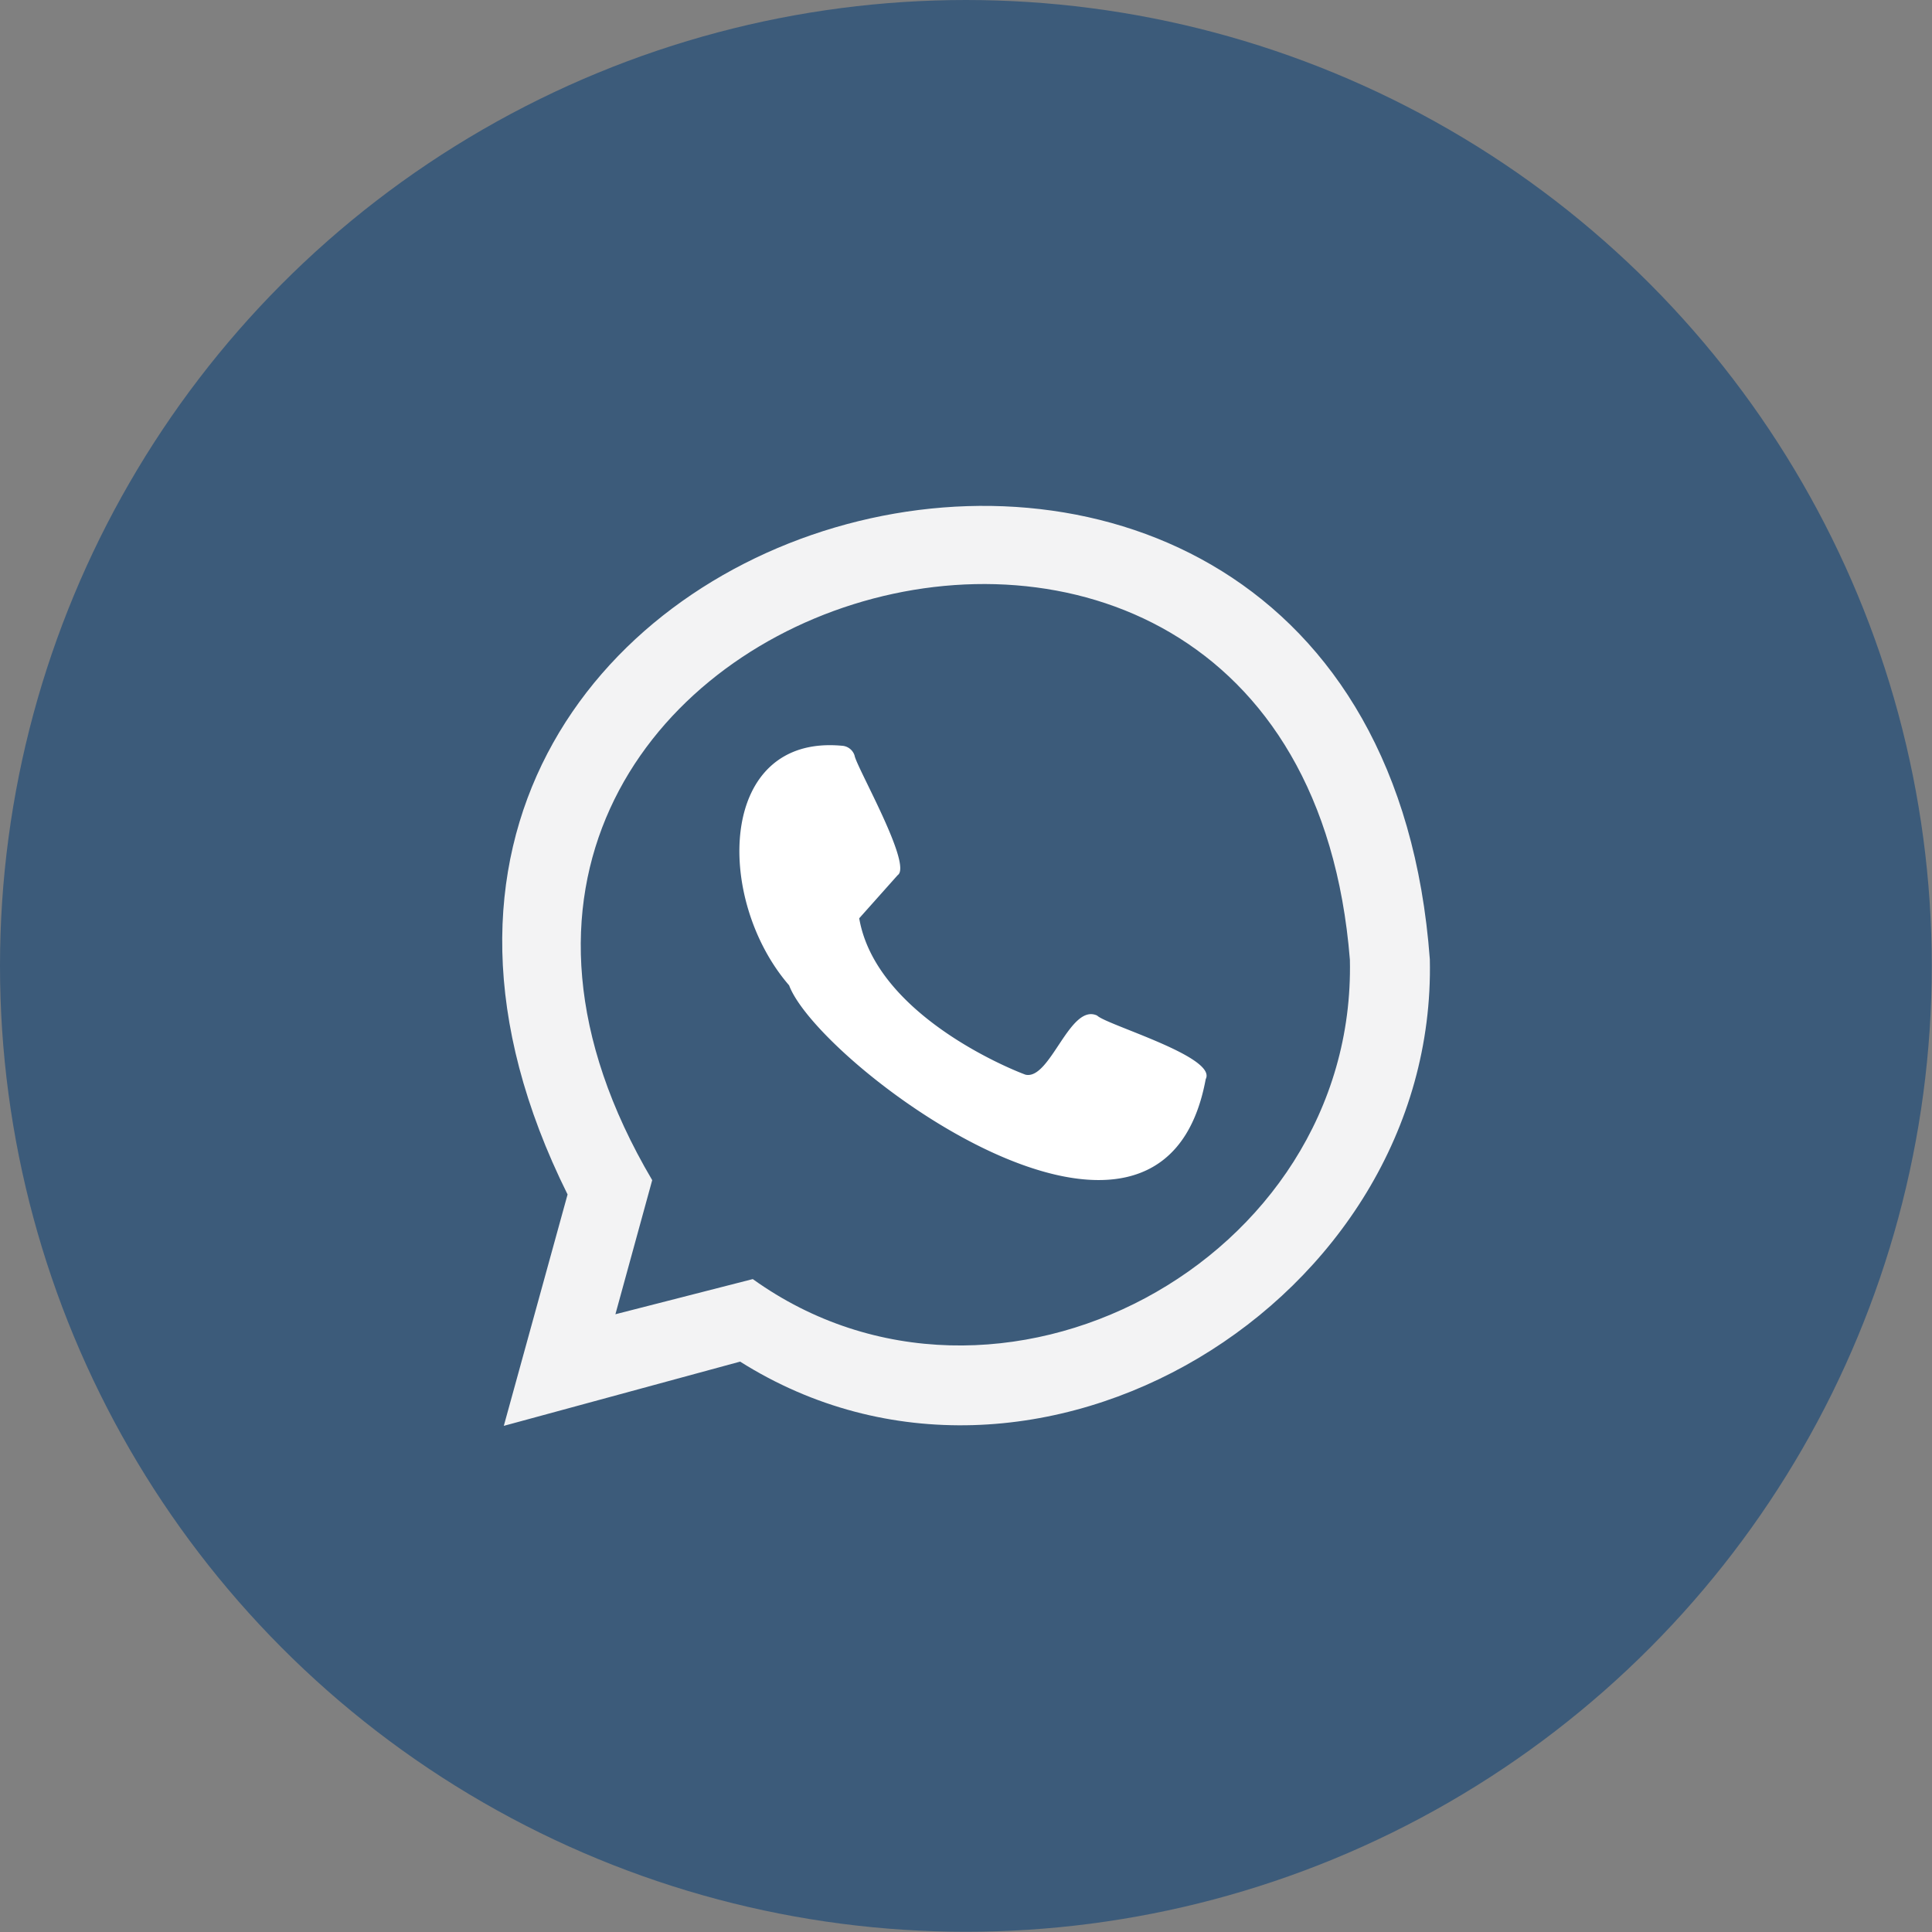
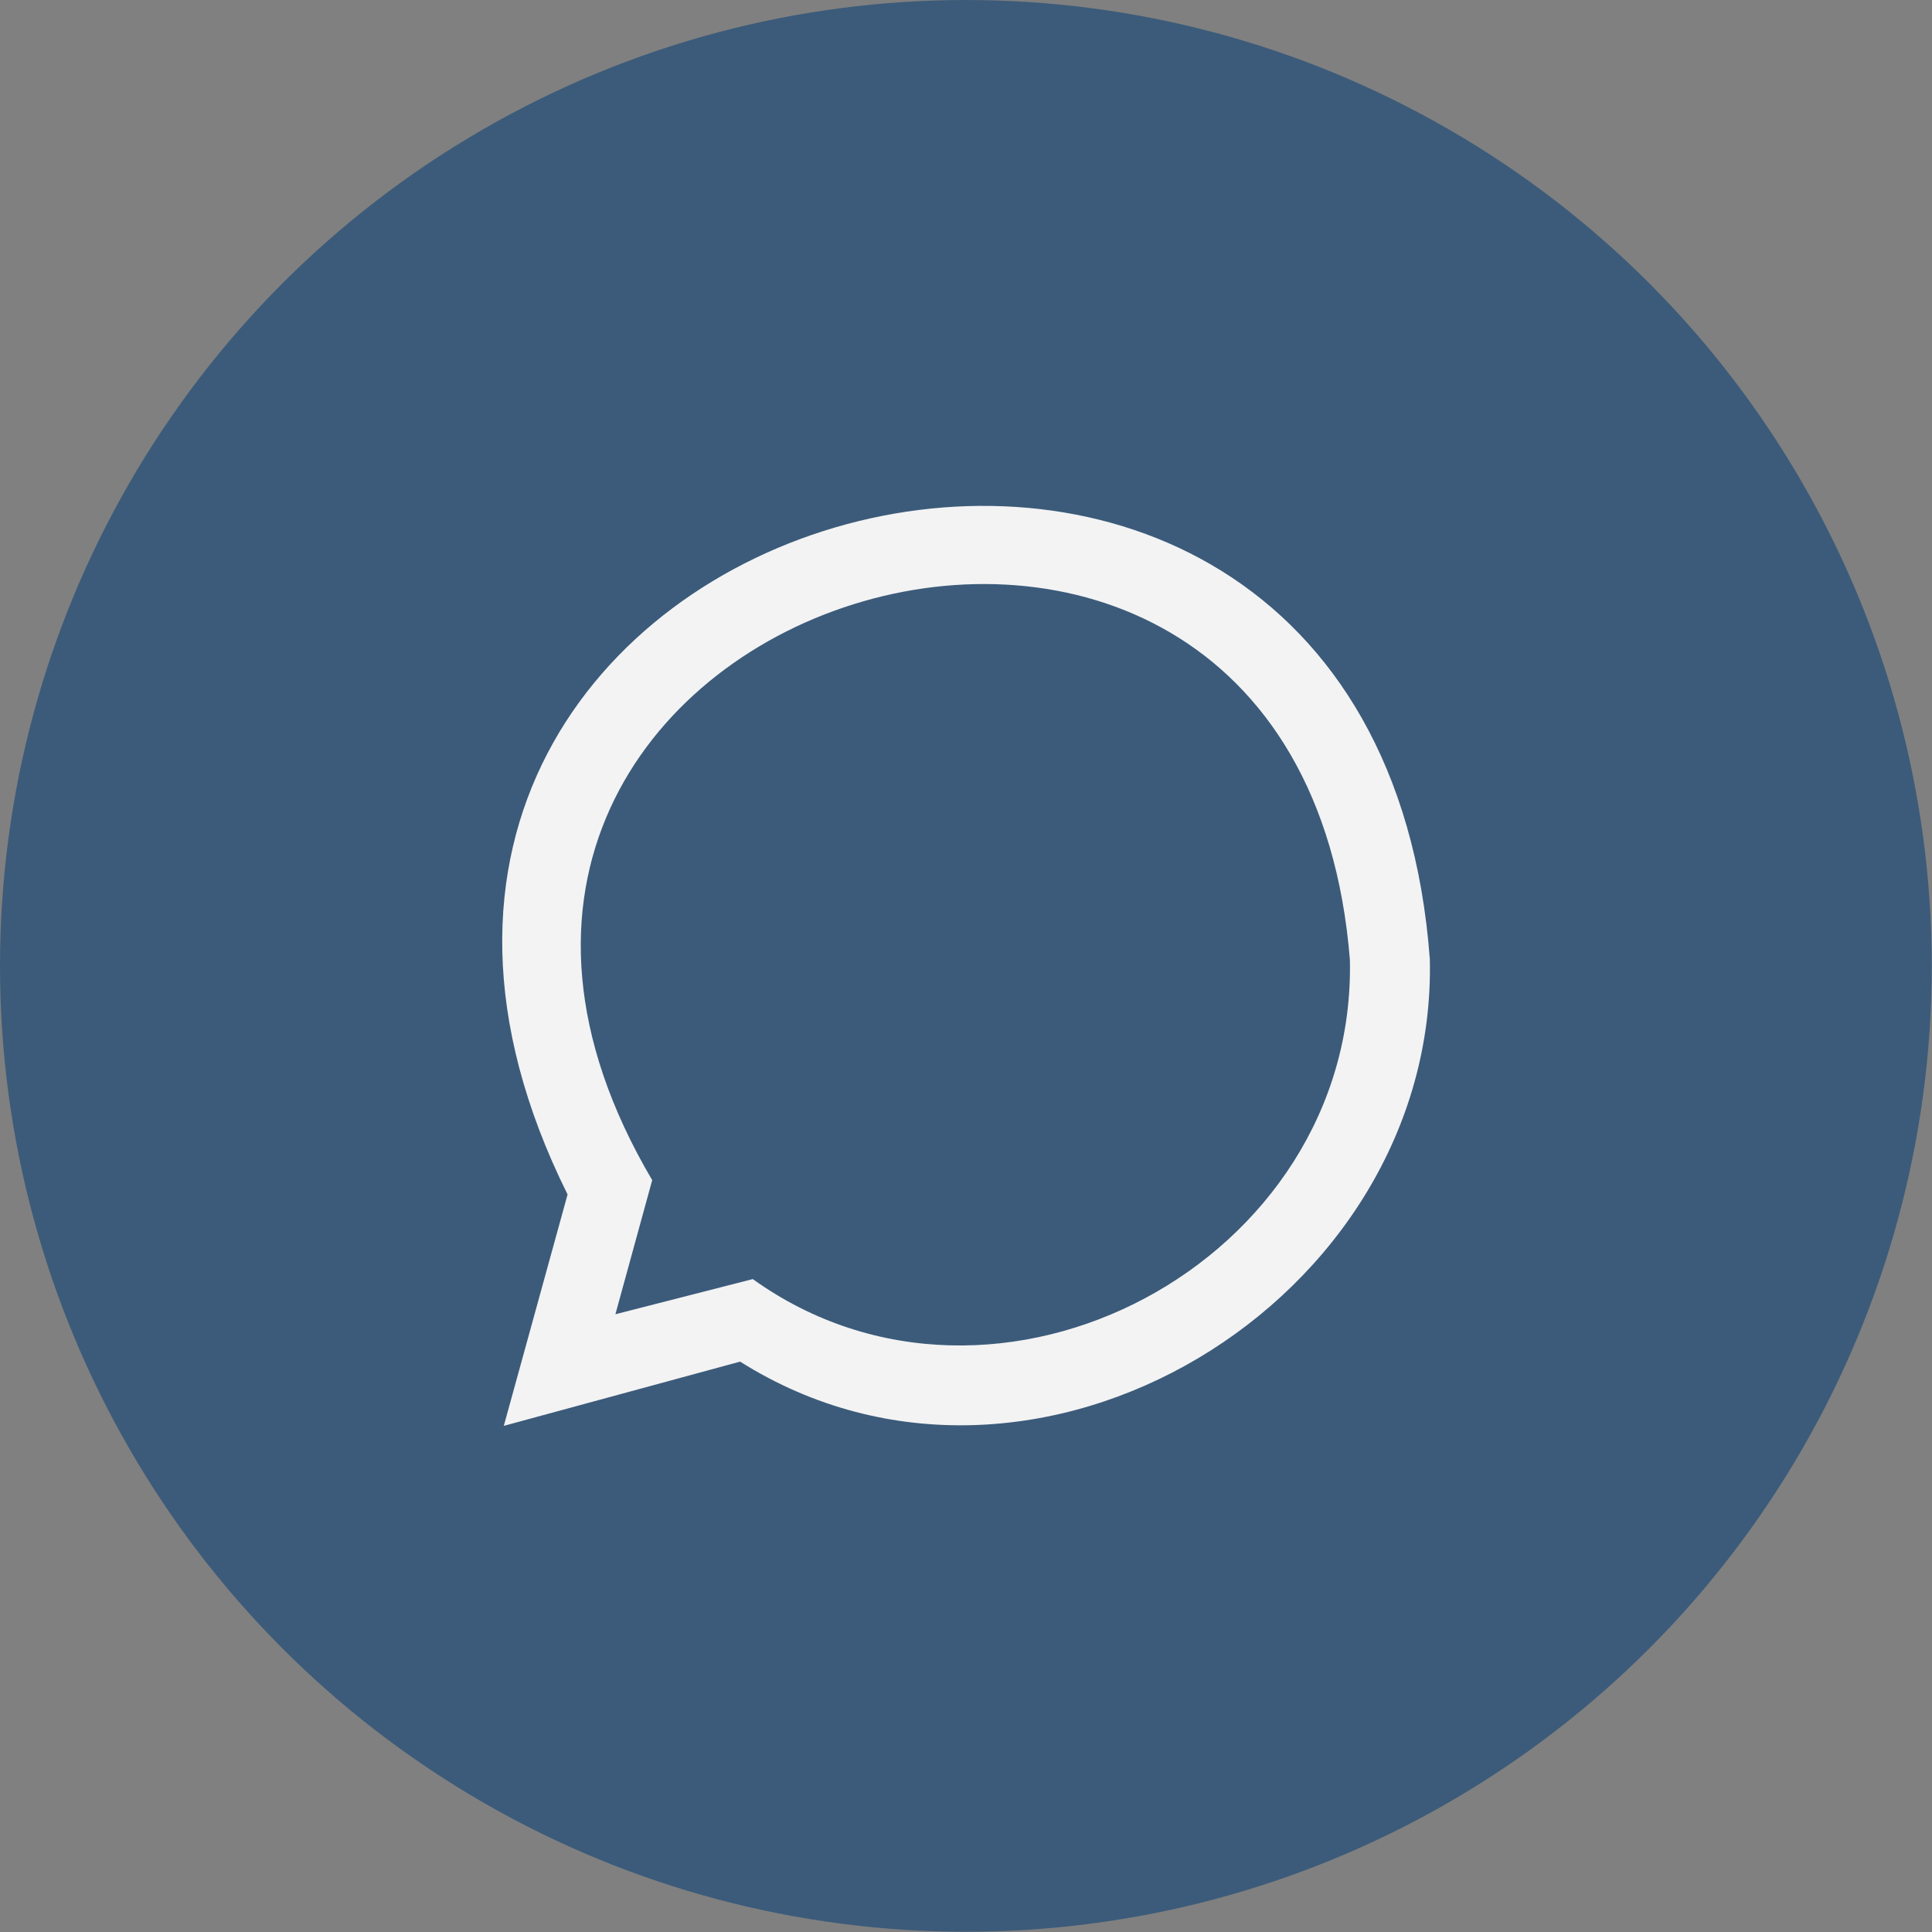
<svg xmlns="http://www.w3.org/2000/svg" id="Layer_1" data-name="Layer 1" viewBox="0 0 82.41 82.41">
  <rect x="0" y="0" width="82.41" height="82.41" fill="#808080" stroke="none" />
  <defs>
    <style>.cls-1{fill:#3c5b7a;}.cls-2{fill:#f3f3f4;}.cls-3{fill:#fff;}</style>
  </defs>
  <circle class="cls-1" cx="41.2" cy="41.2" r="41.2" />
  <path class="cls-2" d="M465.41,482.87l-2.72,9.87L472.77,490c12.56,7.92,29.74-2.59,29.42-17.16C499.75,439.84,450.56,453,465.41,482.87Zm7.9,3.61-5.86,1.5,1.57-5.72c-14.53-24.63,27.49-37.74,29.76-9.4C499.06,485.74,483.7,493.93,473.31,486.48Z" transform="translate(-441.2 -431.92)" />
-   <path class="cls-3" d="M488,475.24c-1.17-.55-2,2.77-3.06,2.52-.74-.27-6.39-2.6-7.09-6.67l1.64-1.84c.65-.43-1.77-4.63-1.84-5.11a.6.6,0,0,0-.54-.41c-5.31-.49-5.43,6.55-2.25,10.22,1.25,3.36,15.87,14.28,17.77,4C493.13,477,488.4,475.64,488,475.24Z" transform="translate(-441.2 -431.92)" />
</svg>